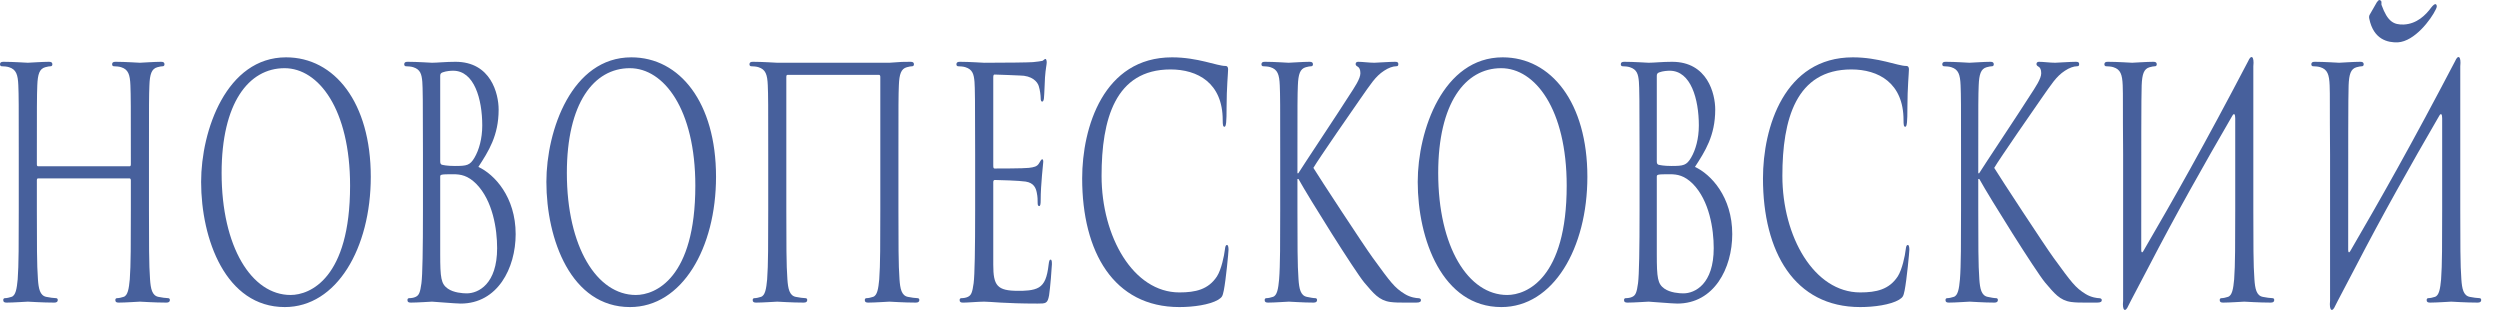
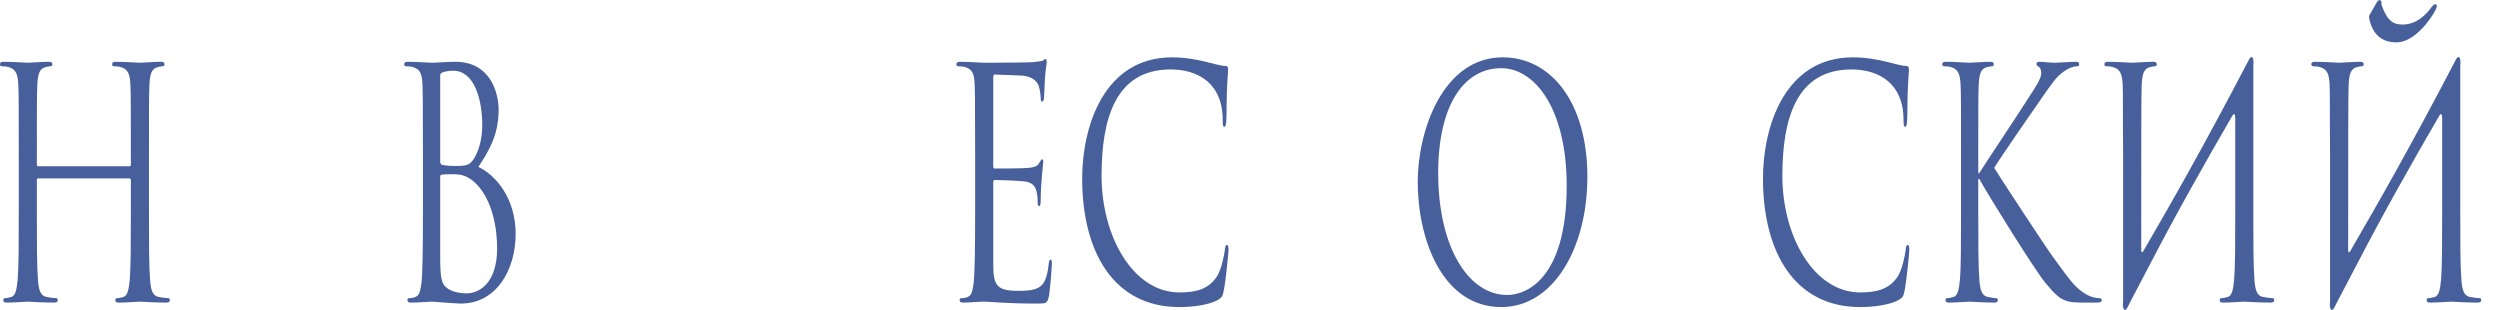
<svg xmlns="http://www.w3.org/2000/svg" width="121" height="15" viewBox="0 0 121 15" fill="none">
  <g clip-path="url(#clip0_1487_2907)">
    <path d="M7.21 7.462C7.21 5.057 7.21 4.625 7.231 4.132C7.251 3.592 7.335 3.33 7.617 3.253C7.742 3.222 7.804 3.207 7.878 3.207C7.919 3.207 7.961 3.176 7.961 3.115C7.961 3.022 7.909 2.991 7.794 2.991C7.481 2.991 6.824 3.037 6.772 3.037C6.719 3.037 6.062 2.991 5.593 2.991C5.478 2.991 5.426 3.022 5.426 3.115C5.426 3.176 5.467 3.207 5.509 3.207C5.603 3.207 5.78 3.222 5.864 3.253C6.208 3.361 6.292 3.608 6.312 4.132C6.333 4.625 6.333 5.227 6.333 7.632V7.956C6.333 8.033 6.302 8.048 6.271 8.048H1.847C1.815 8.048 1.784 8.033 1.784 7.956V7.632C1.784 5.227 1.784 4.625 1.805 4.132C1.826 3.592 1.909 3.33 2.191 3.253C2.316 3.222 2.379 3.207 2.452 3.207C2.494 3.207 2.535 3.176 2.535 3.115C2.535 3.022 2.483 2.991 2.368 2.991C2.055 2.991 1.398 3.037 1.346 3.037C1.294 3.037 0.636 2.991 0.167 2.991C0.052 2.991 0 3.022 0 3.115C0 3.176 0.042 3.207 0.083 3.207C0.177 3.207 0.355 3.222 0.438 3.253C0.783 3.361 0.866 3.608 0.887 4.132C0.908 4.625 0.908 5.057 0.908 7.462V10.176C0.908 11.656 0.908 12.874 0.856 13.521C0.814 13.968 0.762 14.307 0.553 14.369C0.459 14.4 0.334 14.431 0.24 14.431C0.177 14.431 0.157 14.477 0.157 14.523C0.157 14.616 0.209 14.646 0.323 14.646C0.636 14.646 1.294 14.6 1.346 14.6C1.398 14.6 2.055 14.646 2.629 14.646C2.744 14.646 2.796 14.6 2.796 14.523C2.796 14.477 2.775 14.431 2.713 14.431C2.619 14.431 2.389 14.4 2.243 14.369C1.93 14.307 1.868 13.968 1.836 13.521C1.784 12.874 1.784 11.656 1.784 10.176V8.726C1.784 8.649 1.815 8.634 1.847 8.634H6.271C6.302 8.634 6.333 8.665 6.333 8.726V10.176C6.333 11.656 6.333 12.874 6.281 13.521C6.239 13.968 6.187 14.307 5.979 14.369C5.885 14.4 5.759 14.431 5.666 14.431C5.603 14.431 5.582 14.477 5.582 14.523C5.582 14.616 5.634 14.646 5.749 14.646C6.062 14.646 6.719 14.6 6.772 14.6C6.824 14.6 7.481 14.646 8.055 14.646C8.17 14.646 8.222 14.6 8.222 14.523C8.222 14.477 8.201 14.431 8.138 14.431C8.044 14.431 7.815 14.4 7.669 14.369C7.356 14.307 7.293 13.968 7.262 13.521C7.21 12.874 7.21 11.656 7.21 10.176V7.462Z" fill="#47609C" />
-     <path d="M9.734 8.803C9.734 11.579 10.924 14.862 13.783 14.862C16.297 14.862 17.946 12.01 17.946 8.557C17.946 4.965 16.193 2.775 13.845 2.775C10.966 2.775 9.734 6.306 9.734 8.803ZM10.726 8.372C10.726 4.995 12.03 3.3 13.772 3.3C15.421 3.3 16.944 5.288 16.944 8.988C16.944 13.475 15.004 14.277 14.064 14.277C12.186 14.277 10.726 11.964 10.726 8.372Z" fill="#47609C" />
    <path d="M23.153 8.079C23.643 7.323 24.134 6.568 24.134 5.304C24.134 4.533 23.758 2.991 22.047 2.991C21.567 2.991 21.16 3.037 20.91 3.037C20.857 3.037 20.2 2.991 19.73 2.991C19.616 2.991 19.564 3.022 19.564 3.115C19.564 3.176 19.605 3.207 19.647 3.207C19.741 3.207 19.918 3.222 20.002 3.253C20.346 3.361 20.409 3.592 20.44 3.962C20.461 4.225 20.471 4.872 20.471 7.462V10.176C20.471 12.056 20.45 13.305 20.398 13.706C20.336 14.153 20.284 14.292 20.116 14.369C20.023 14.415 19.897 14.431 19.803 14.431C19.741 14.431 19.72 14.477 19.72 14.523C19.72 14.616 19.772 14.646 19.887 14.646C20.2 14.646 20.857 14.6 20.91 14.6C20.993 14.6 22.057 14.693 22.297 14.693C24.081 14.693 24.958 12.982 24.958 11.332C24.958 9.528 23.925 8.433 23.153 8.079ZM21.306 3.67C21.306 3.577 21.337 3.531 21.431 3.5C21.598 3.438 21.817 3.423 21.932 3.423C22.954 3.423 23.341 4.795 23.341 6.075C23.341 6.707 23.184 7.262 22.965 7.632C22.746 8.002 22.6 8.033 22.015 8.033C21.629 8.033 21.442 7.986 21.379 7.971C21.327 7.94 21.306 7.909 21.306 7.801V3.67ZM21.306 8.557C21.306 8.449 21.316 8.433 21.932 8.433C22.308 8.433 22.642 8.495 23.048 8.896C23.852 9.713 24.061 11.085 24.061 12.01C24.061 13.752 23.153 14.199 22.589 14.199C22.401 14.199 21.953 14.169 21.671 13.968C21.348 13.737 21.306 13.459 21.306 12.303V8.557Z" fill="#47609C" />
-     <path d="M26.445 8.803C26.445 11.579 27.634 14.862 30.493 14.862C33.008 14.862 34.656 12.01 34.656 8.557C34.656 4.965 32.903 2.775 30.556 2.775C27.676 2.775 26.445 6.306 26.445 8.803ZM27.436 8.372C27.436 4.995 28.74 3.3 30.483 3.3C32.131 3.3 33.654 5.288 33.654 8.988C33.654 13.475 31.714 14.277 30.775 14.277C28.897 14.277 27.436 11.964 27.436 8.372Z" fill="#47609C" />
-     <path d="M43.484 7.462C43.484 5.057 43.484 4.625 43.505 4.132C43.525 3.592 43.609 3.33 43.891 3.253C44.016 3.222 44.078 3.207 44.151 3.207C44.193 3.207 44.235 3.176 44.235 3.115C44.235 3.022 44.183 2.991 44.068 2.991C43.755 2.991 43.588 2.991 43.045 3.037H37.62C37.568 3.037 36.91 2.991 36.441 2.991C36.326 2.991 36.274 3.022 36.274 3.115C36.274 3.176 36.316 3.207 36.357 3.207C36.451 3.207 36.629 3.222 36.712 3.253C37.056 3.361 37.14 3.608 37.161 4.132C37.182 4.625 37.182 5.057 37.182 7.462V10.176C37.182 11.656 37.182 12.874 37.13 13.521C37.088 13.968 37.036 14.307 36.827 14.369C36.733 14.4 36.608 14.431 36.514 14.431C36.451 14.431 36.43 14.477 36.43 14.523C36.43 14.616 36.483 14.646 36.597 14.646C36.91 14.646 37.568 14.6 37.62 14.6C37.672 14.6 38.329 14.646 38.903 14.646C39.018 14.646 39.07 14.6 39.07 14.523C39.07 14.477 39.049 14.431 38.987 14.431C38.893 14.431 38.663 14.4 38.517 14.369C38.204 14.307 38.142 13.968 38.11 13.521C38.058 12.874 38.058 11.656 38.058 10.176V3.716C38.058 3.639 38.089 3.623 38.121 3.623H42.545C42.576 3.623 42.607 3.654 42.607 3.716V10.176C42.607 11.656 42.607 12.874 42.555 13.521C42.513 13.968 42.461 14.307 42.252 14.369C42.159 14.4 42.033 14.431 41.94 14.431C41.877 14.431 41.856 14.477 41.856 14.523C41.856 14.616 41.908 14.646 42.023 14.646C42.336 14.646 42.993 14.6 43.045 14.6C43.098 14.6 43.755 14.646 44.329 14.646C44.444 14.646 44.496 14.6 44.496 14.523C44.496 14.477 44.475 14.431 44.412 14.431C44.318 14.431 44.089 14.4 43.943 14.369C43.63 14.307 43.567 13.968 43.536 13.521C43.484 12.874 43.484 11.656 43.484 10.176V7.462Z" fill="#47609C" />
    <path d="M48.074 3.747C48.074 3.639 48.095 3.608 48.136 3.608C48.345 3.608 49.284 3.654 49.347 3.654C49.962 3.654 50.213 3.963 50.275 4.163C50.338 4.363 50.369 4.625 50.369 4.749C50.369 4.857 50.39 4.918 50.442 4.918C50.494 4.918 50.515 4.841 50.526 4.764C50.547 4.579 50.568 3.901 50.578 3.747C50.609 3.315 50.661 3.13 50.661 3.022C50.661 2.945 50.641 2.853 50.599 2.853C50.557 2.853 50.515 2.914 50.453 2.945C50.411 2.96 50.16 2.991 49.993 3.007C49.827 3.022 48.762 3.038 47.636 3.038C47.583 3.038 46.926 2.991 46.457 2.991C46.342 2.991 46.29 3.022 46.29 3.115C46.29 3.176 46.331 3.207 46.373 3.207C46.467 3.207 46.644 3.223 46.728 3.253C47.072 3.361 47.135 3.593 47.166 3.963C47.187 4.225 47.197 4.872 47.197 7.462V10.176C47.197 12.056 47.176 13.305 47.124 13.706C47.062 14.153 47.01 14.292 46.843 14.369C46.749 14.415 46.623 14.431 46.53 14.431C46.467 14.431 46.446 14.477 46.446 14.523C46.446 14.616 46.498 14.647 46.613 14.647C46.843 14.647 47.364 14.6 47.636 14.6C47.938 14.6 48.637 14.693 50.213 14.693C50.62 14.693 50.703 14.693 50.776 14.292C50.828 13.968 50.912 12.92 50.912 12.797C50.912 12.689 50.912 12.565 50.849 12.565C50.797 12.565 50.776 12.627 50.755 12.797C50.682 13.429 50.557 13.737 50.286 13.907C50.014 14.076 49.555 14.076 49.284 14.076C48.261 14.076 48.074 13.829 48.074 12.812V8.819C48.074 8.757 48.095 8.711 48.147 8.711C48.324 8.711 49.357 8.742 49.639 8.788C50.046 8.85 50.14 9.112 50.181 9.328C50.223 9.528 50.223 9.682 50.223 9.836C50.223 9.914 50.244 9.975 50.296 9.975C50.359 9.975 50.369 9.852 50.369 9.682C50.369 8.927 50.494 7.894 50.494 7.832C50.494 7.74 50.474 7.709 50.442 7.709C50.401 7.709 50.359 7.786 50.286 7.909C50.192 8.064 50.046 8.094 49.795 8.125C49.555 8.156 48.272 8.156 48.136 8.156C48.084 8.156 48.074 8.11 48.074 8.002V3.747Z" fill="#47609C" />
    <path d="M57.082 14.862C57.75 14.862 58.543 14.754 58.96 14.508C59.148 14.384 59.169 14.354 59.231 14.061C59.336 13.537 59.461 12.195 59.461 12.087C59.461 11.964 59.44 11.856 59.388 11.856C59.325 11.856 59.304 11.918 59.284 12.087C59.252 12.365 59.117 13.043 58.898 13.382C58.48 14.014 57.865 14.153 57.082 14.153C54.849 14.153 53.316 11.455 53.316 8.511C53.316 5.782 53.973 3.361 56.654 3.361C57.959 3.361 59.179 4.009 59.179 5.813C59.179 6.028 59.19 6.136 59.263 6.136C59.346 6.136 59.367 5.905 59.367 5.165C59.367 4.271 59.44 3.531 59.44 3.361C59.44 3.269 59.419 3.192 59.304 3.192C58.908 3.192 57.969 2.775 56.727 2.775C53.409 2.775 52.377 6.167 52.377 8.634C52.377 12.195 53.9 14.862 57.082 14.862Z" fill="#47609C" />
-     <path d="M61.962 10.176C61.962 11.656 61.962 12.874 61.909 13.521C61.868 13.968 61.815 14.307 61.607 14.369C61.513 14.4 61.388 14.431 61.294 14.431C61.231 14.431 61.21 14.477 61.21 14.523C61.21 14.616 61.262 14.646 61.377 14.646C61.69 14.646 62.295 14.6 62.379 14.6C62.462 14.6 63.068 14.646 63.579 14.646C63.694 14.646 63.746 14.6 63.746 14.523C63.746 14.477 63.725 14.431 63.662 14.431C63.568 14.431 63.401 14.4 63.255 14.369C62.942 14.307 62.88 13.968 62.848 13.521C62.796 12.874 62.796 11.656 62.796 10.176V8.665H62.848C63.349 9.574 65.561 13.105 66.031 13.675C66.479 14.199 66.74 14.539 67.293 14.616C67.523 14.646 67.721 14.646 68.013 14.646H68.545C68.723 14.646 68.775 14.6 68.775 14.523C68.775 14.461 68.712 14.431 68.639 14.431C68.566 14.431 68.263 14.4 67.992 14.23C67.491 13.922 67.314 13.675 66.438 12.473C66.01 11.887 63.84 8.572 63.568 8.125C63.787 7.74 65.603 5.119 65.864 4.749C66.333 4.086 66.563 3.7 66.991 3.423C67.199 3.284 67.418 3.207 67.575 3.207C67.658 3.207 67.679 3.176 67.679 3.099C67.679 3.022 67.638 2.991 67.523 2.991C67.262 2.991 66.573 3.037 66.521 3.037C66.271 3.037 65.947 2.991 65.739 2.991C65.665 2.991 65.613 3.022 65.613 3.099C65.613 3.161 65.655 3.192 65.707 3.222C65.791 3.269 65.843 3.361 65.843 3.546C65.843 3.808 65.572 4.209 65.279 4.656C64.904 5.258 63.015 8.094 62.838 8.387H62.796V7.462C62.796 5.057 62.796 4.625 62.817 4.132C62.838 3.592 62.921 3.33 63.203 3.253C63.328 3.222 63.391 3.207 63.464 3.207C63.506 3.207 63.547 3.176 63.547 3.115C63.547 3.022 63.495 2.991 63.38 2.991C63.068 2.991 62.462 3.037 62.368 3.037C62.306 3.037 61.69 2.991 61.221 2.991C61.106 2.991 61.054 3.022 61.054 3.115C61.054 3.176 61.096 3.207 61.137 3.207C61.231 3.207 61.408 3.222 61.492 3.253C61.836 3.361 61.92 3.608 61.941 4.132C61.962 4.625 61.962 5.057 61.962 7.462V10.176Z" fill="#47609C" />
    <path d="M68.618 8.803C68.618 11.579 69.807 14.862 72.666 14.862C75.181 14.862 76.829 12.01 76.829 8.557C76.829 4.965 75.076 2.775 72.729 2.775C69.849 2.775 68.618 6.306 68.618 8.803ZM69.609 8.372C69.609 4.995 70.913 3.3 72.656 3.3C74.304 3.3 75.828 5.288 75.828 8.988C75.828 13.475 73.887 14.277 72.948 14.277C71.07 14.277 69.609 11.964 69.609 8.372Z" fill="#47609C" />
-     <path d="M82.036 8.079C82.526 7.323 83.017 6.568 83.017 5.304C83.017 4.533 82.641 2.991 80.93 2.991C80.45 2.991 80.043 3.037 79.793 3.037C79.741 3.037 79.083 2.991 78.614 2.991C78.499 2.991 78.447 3.022 78.447 3.115C78.447 3.176 78.489 3.207 78.53 3.207C78.624 3.207 78.802 3.222 78.885 3.253C79.229 3.361 79.292 3.592 79.323 3.962C79.344 4.225 79.355 4.872 79.355 7.462V10.176C79.355 12.056 79.334 13.305 79.281 13.706C79.219 14.153 79.167 14.292 79 14.369C78.906 14.415 78.781 14.431 78.687 14.431C78.624 14.431 78.603 14.477 78.603 14.523C78.603 14.616 78.656 14.646 78.77 14.646C79.083 14.646 79.741 14.6 79.793 14.6C79.876 14.6 80.94 14.693 81.18 14.693C82.965 14.693 83.841 12.982 83.841 11.332C83.841 9.528 82.808 8.433 82.036 8.079ZM80.189 3.67C80.189 3.577 80.221 3.531 80.314 3.5C80.481 3.438 80.701 3.423 80.815 3.423C81.838 3.423 82.224 4.795 82.224 6.075C82.224 6.707 82.067 7.262 81.848 7.632C81.629 8.002 81.483 8.033 80.899 8.033C80.513 8.033 80.325 7.986 80.262 7.971C80.21 7.94 80.189 7.909 80.189 7.801V3.67ZM80.189 8.557C80.189 8.449 80.2 8.433 80.815 8.433C81.191 8.433 81.525 8.495 81.932 8.896C82.735 9.713 82.944 11.085 82.944 12.01C82.944 13.752 82.036 14.199 81.473 14.199C81.285 14.199 80.836 14.169 80.554 13.968C80.231 13.737 80.189 13.459 80.189 12.303V8.557Z" fill="#47609C" />
    <path d="M90.034 14.862C90.701 14.862 91.495 14.754 91.912 14.508C92.1 14.384 92.121 14.354 92.183 14.061C92.287 13.537 92.413 12.195 92.413 12.087C92.413 11.964 92.392 11.856 92.34 11.856C92.277 11.856 92.256 11.918 92.235 12.087C92.204 12.365 92.068 13.043 91.849 13.382C91.432 14.014 90.816 14.153 90.034 14.153C87.801 14.153 86.267 11.455 86.267 8.511C86.267 5.782 86.924 3.361 89.606 3.361C90.91 3.361 92.131 4.009 92.131 5.813C92.131 6.028 92.141 6.136 92.214 6.136C92.298 6.136 92.319 5.905 92.319 5.165C92.319 4.271 92.392 3.531 92.392 3.361C92.392 3.269 92.371 3.192 92.256 3.192C91.86 3.192 90.921 2.775 89.679 2.775C86.361 2.775 85.328 6.167 85.328 8.634C85.328 12.195 86.851 14.862 90.034 14.862Z" fill="#47609C" />
    <path d="M94.914 10.176C94.914 11.656 94.914 12.874 94.861 13.521C94.82 13.968 94.767 14.307 94.559 14.369C94.465 14.4 94.34 14.431 94.246 14.431C94.183 14.431 94.162 14.477 94.162 14.523C94.162 14.616 94.215 14.646 94.329 14.646C94.642 14.646 95.248 14.6 95.331 14.6C95.414 14.6 96.02 14.646 96.531 14.646C96.646 14.646 96.698 14.6 96.698 14.523C96.698 14.477 96.677 14.431 96.614 14.431C96.52 14.431 96.353 14.4 96.207 14.369C95.894 14.307 95.832 13.968 95.8 13.521C95.748 12.874 95.748 11.656 95.748 10.176V8.665H95.8C96.301 9.574 98.513 13.105 98.983 13.675C99.431 14.199 99.692 14.539 100.245 14.616C100.475 14.646 100.673 14.646 100.965 14.646H101.497C101.675 14.646 101.727 14.6 101.727 14.523C101.727 14.461 101.664 14.431 101.591 14.431C101.518 14.431 101.216 14.4 100.944 14.23C100.444 13.922 100.266 13.675 99.39 12.473C98.962 11.887 96.792 8.572 96.52 8.125C96.74 7.74 98.555 5.119 98.816 4.749C99.285 4.086 99.515 3.7 99.943 3.423C100.151 3.284 100.371 3.207 100.527 3.207C100.611 3.207 100.631 3.176 100.631 3.099C100.631 3.022 100.59 2.991 100.475 2.991C100.214 2.991 99.525 3.037 99.473 3.037C99.223 3.037 98.899 2.991 98.691 2.991C98.618 2.991 98.565 3.022 98.565 3.099C98.565 3.161 98.607 3.192 98.659 3.222C98.743 3.269 98.795 3.361 98.795 3.546C98.795 3.808 98.524 4.209 98.231 4.656C97.856 5.258 95.967 8.094 95.79 8.387H95.748V7.462C95.748 5.057 95.748 4.625 95.769 4.132C95.79 3.592 95.874 3.33 96.155 3.253C96.28 3.222 96.343 3.207 96.416 3.207C96.458 3.207 96.499 3.176 96.499 3.115C96.499 3.022 96.447 2.991 96.333 2.991C96.02 2.991 95.414 3.037 95.32 3.037C95.258 3.037 94.642 2.991 94.173 2.991C94.058 2.991 94.006 3.022 94.006 3.115C94.006 3.176 94.048 3.207 94.089 3.207C94.183 3.207 94.361 3.222 94.444 3.253C94.788 3.361 94.872 3.608 94.893 4.132C94.914 4.625 94.914 5.057 94.914 7.462V10.176Z" fill="#47609C" />
    <path d="M102.759 14.554C102.707 15.063 102.874 15.124 103.01 14.801L103.135 14.554L104.001 12.904C105.295 10.407 106.662 7.986 108.039 5.612C108.133 5.442 108.185 5.535 108.185 5.72V10.176C108.185 11.656 108.185 12.874 108.133 13.521C108.091 13.968 108.039 14.307 107.83 14.369C107.736 14.4 107.611 14.431 107.517 14.431C107.455 14.431 107.434 14.477 107.434 14.523C107.434 14.616 107.486 14.646 107.601 14.646C107.914 14.646 108.571 14.6 108.623 14.6C108.675 14.6 109.333 14.646 109.907 14.646C110.021 14.646 110.073 14.6 110.073 14.523C110.073 14.477 110.053 14.431 109.99 14.431C109.896 14.431 109.667 14.4 109.52 14.369C109.207 14.307 109.145 13.968 109.114 13.521C109.061 12.874 109.061 11.656 109.061 10.176V7.462C109.061 5.396 109.061 4.625 109.061 3.207C109.114 2.698 108.947 2.637 108.811 2.96C106.672 7.046 105.211 9.621 103.73 12.164C103.688 12.242 103.636 12.226 103.636 12.103C103.636 7.015 103.636 4.625 103.657 4.132C103.678 3.592 103.761 3.33 104.043 3.253C104.168 3.222 104.231 3.207 104.304 3.207C104.345 3.207 104.387 3.176 104.387 3.115C104.387 3.022 104.335 2.991 104.22 2.991C103.907 2.991 103.25 3.037 103.198 3.037C103.145 3.037 102.488 2.991 102.019 2.991C101.904 2.991 101.852 3.022 101.852 3.115C101.852 3.176 101.893 3.207 101.935 3.207C102.029 3.207 102.206 3.222 102.29 3.253C102.634 3.361 102.718 3.608 102.739 4.132C102.759 4.625 102.739 5.057 102.759 7.462V14.554Z" fill="#47609C" />
    <path d="M112.775 14.554C112.723 15.062 112.89 15.124 113.026 14.8L113.151 14.554C113.464 13.968 113.746 13.413 114.017 12.904C115.311 10.406 116.678 7.986 118.055 5.612C118.149 5.442 118.201 5.535 118.201 5.72V10.175C118.201 11.655 118.201 12.873 118.149 13.521C118.107 13.968 118.055 14.307 117.846 14.369C117.752 14.399 117.627 14.43 117.533 14.43C117.471 14.43 117.45 14.477 117.45 14.523C117.45 14.615 117.502 14.646 117.617 14.646C117.93 14.646 118.587 14.6 118.639 14.6C118.691 14.6 119.349 14.646 119.923 14.646C120.037 14.646 120.09 14.6 120.09 14.523C120.09 14.477 120.069 14.43 120.006 14.43C119.912 14.43 119.683 14.399 119.537 14.369C119.224 14.307 119.161 13.968 119.13 13.521C119.077 12.873 119.077 11.655 119.077 10.175V7.462C119.077 5.396 119.077 4.625 119.077 3.207C119.13 2.698 118.963 2.636 118.827 2.96C116.688 7.046 115.227 9.62 113.746 12.164C113.704 12.241 113.652 12.226 113.652 12.102C113.652 7.015 113.652 4.625 113.673 4.132C113.694 3.592 113.777 3.33 114.059 3.253C114.184 3.222 114.247 3.207 114.32 3.207C114.361 3.207 114.403 3.176 114.403 3.114C114.403 3.022 114.351 2.991 114.236 2.991C113.923 2.991 113.266 3.037 113.214 3.037C113.161 3.037 112.504 2.991 112.035 2.991C111.92 2.991 111.868 3.022 111.868 3.114C111.868 3.176 111.909 3.207 111.951 3.207C112.045 3.207 112.222 3.222 112.306 3.253C112.65 3.361 112.734 3.608 112.755 4.132C112.775 4.625 112.755 5.057 112.775 7.462V14.554ZM114.695 0.709C114.664 0.755 114.654 0.833 114.674 0.91C114.883 1.927 115.582 2.066 116.052 2.05C116.876 2.004 117.669 0.925 117.888 0.463C117.919 0.401 117.94 0.355 117.94 0.293C117.93 0.231 117.909 0.2 117.867 0.2C117.836 0.2 117.763 0.247 117.679 0.355C117.398 0.74 116.97 1.156 116.344 1.187C115.853 1.203 115.561 1.048 115.269 0.247C115.248 0.216 115.28 0.093 115.248 0.046C115.217 0.015 115.175 0 115.165 0C115.133 0 115.081 0.046 115.04 0.108L114.695 0.709Z" fill="#47609C" />
  </g>
  <defs>
    <clipPath id="clip0_1487_2907">
      <rect width="121" height="15" fill="white" />
    </clipPath>
  </defs>
</svg>